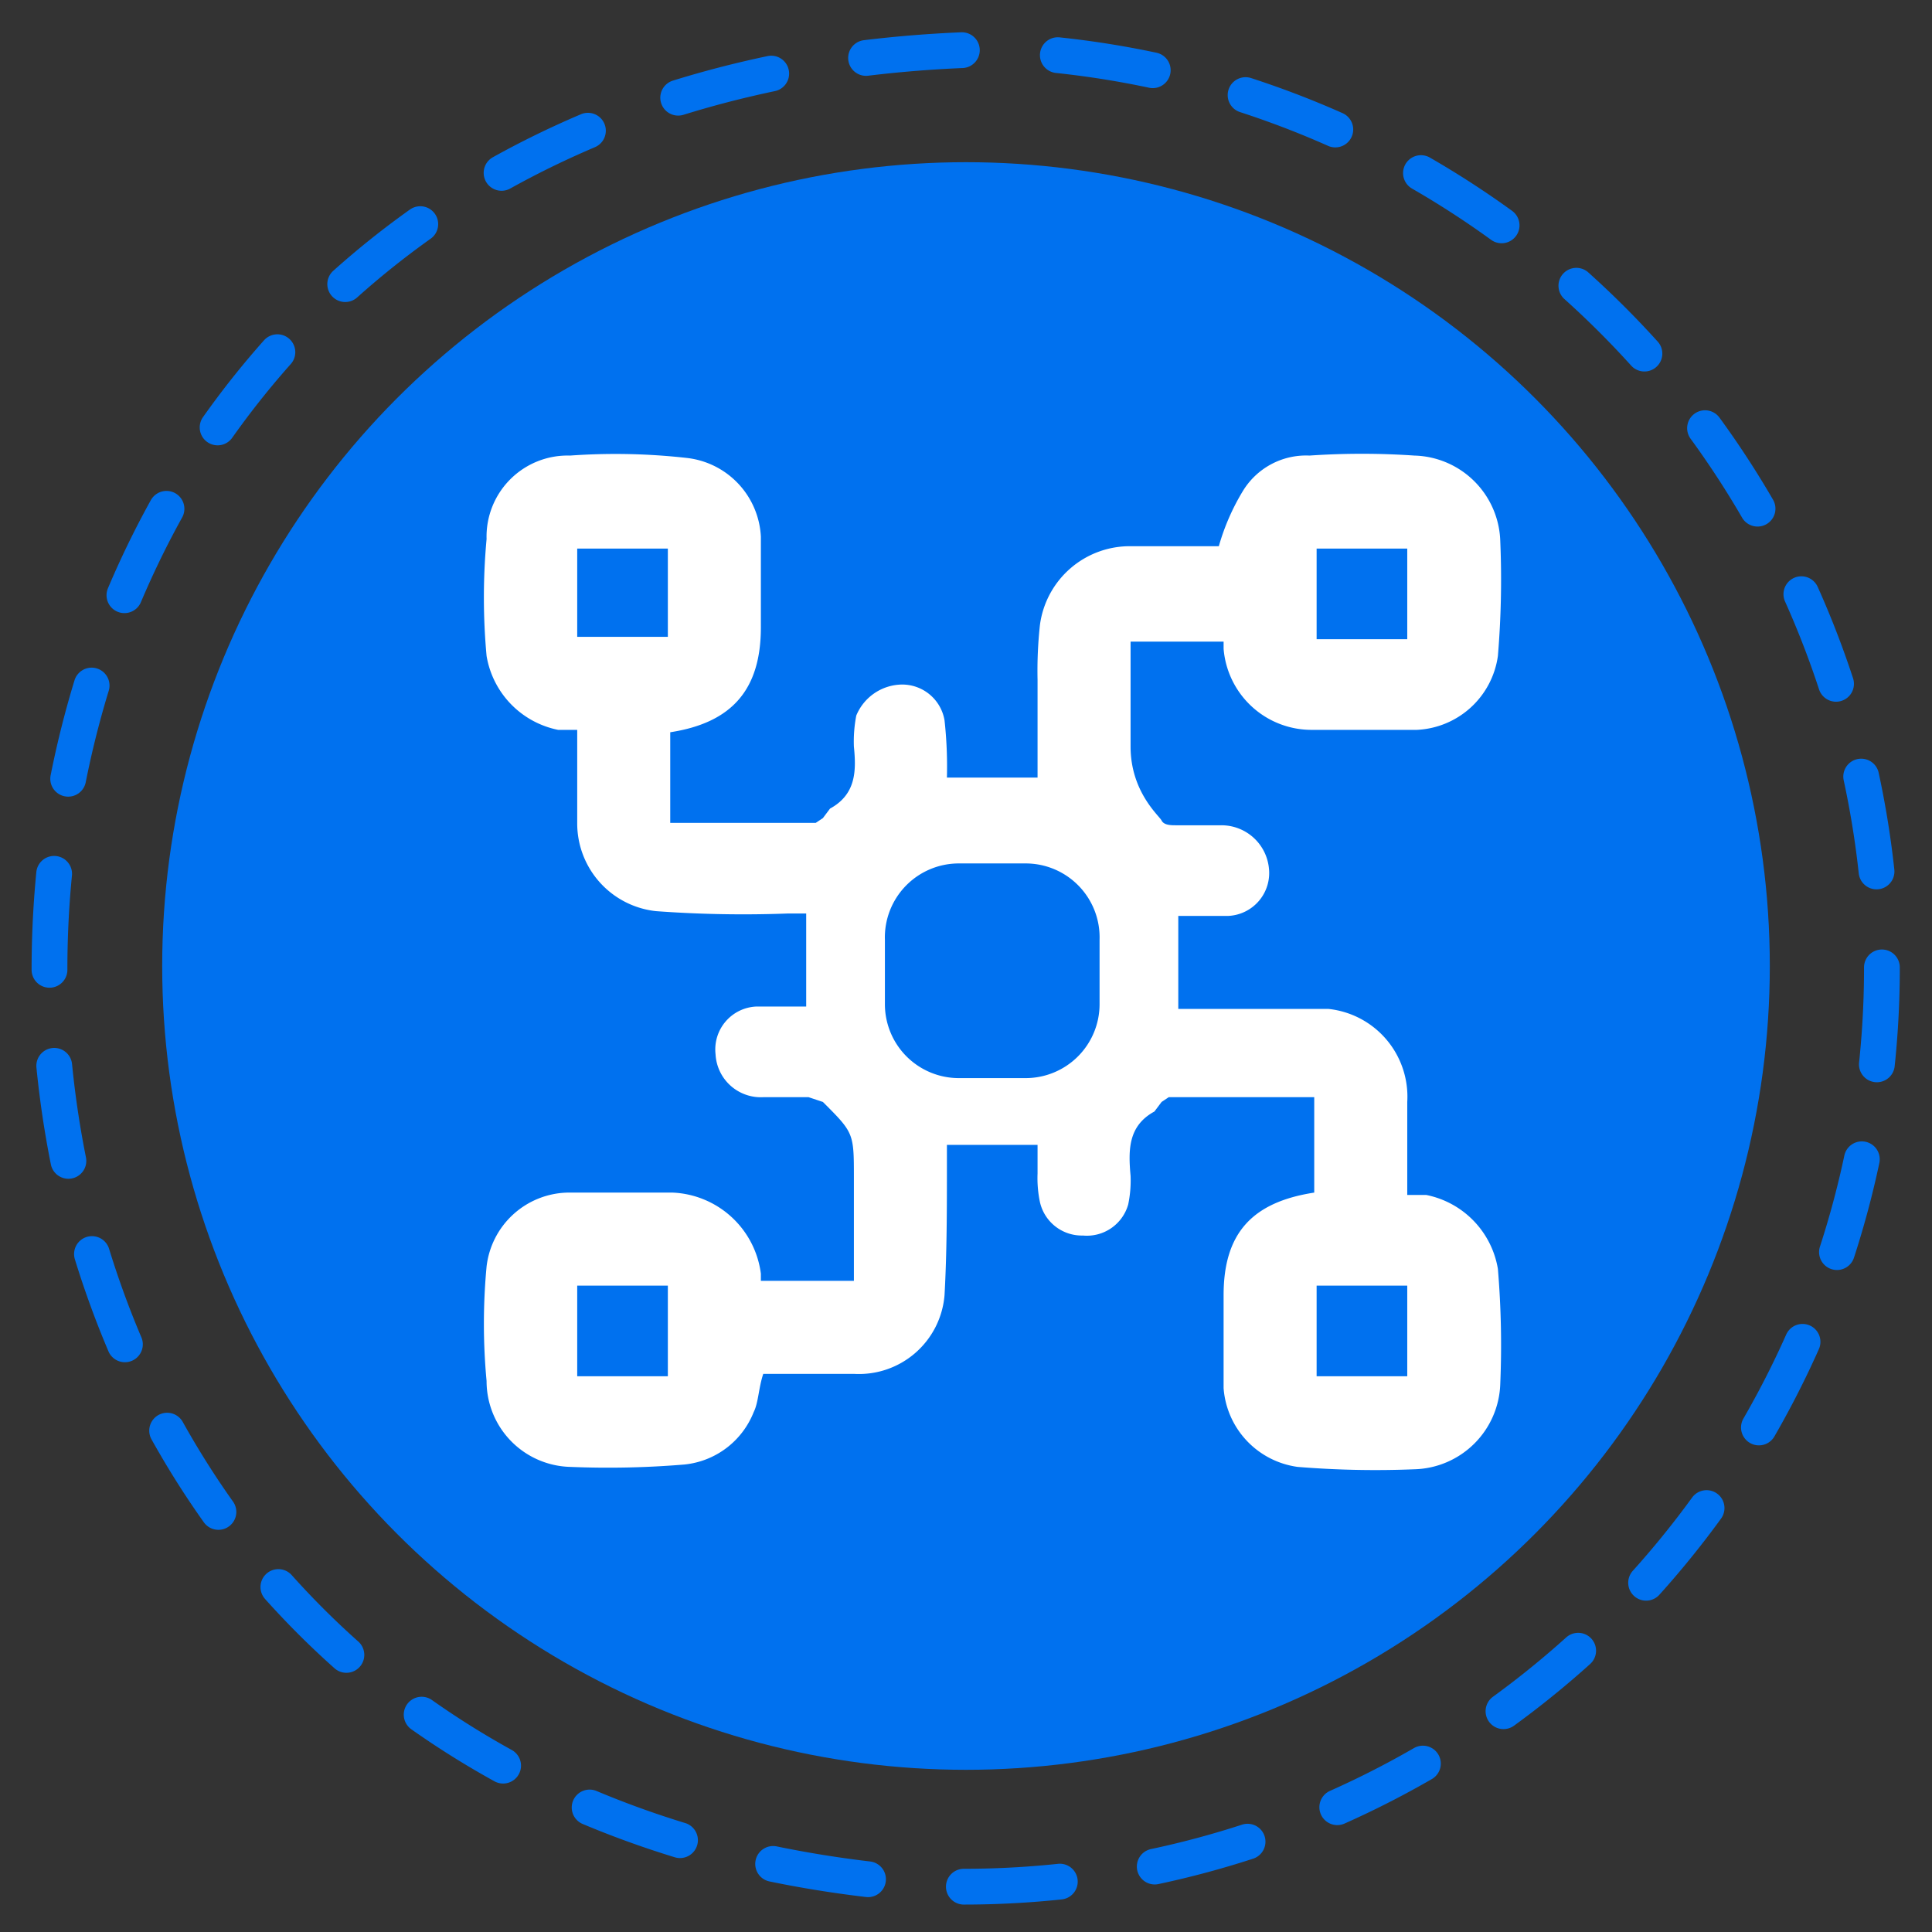
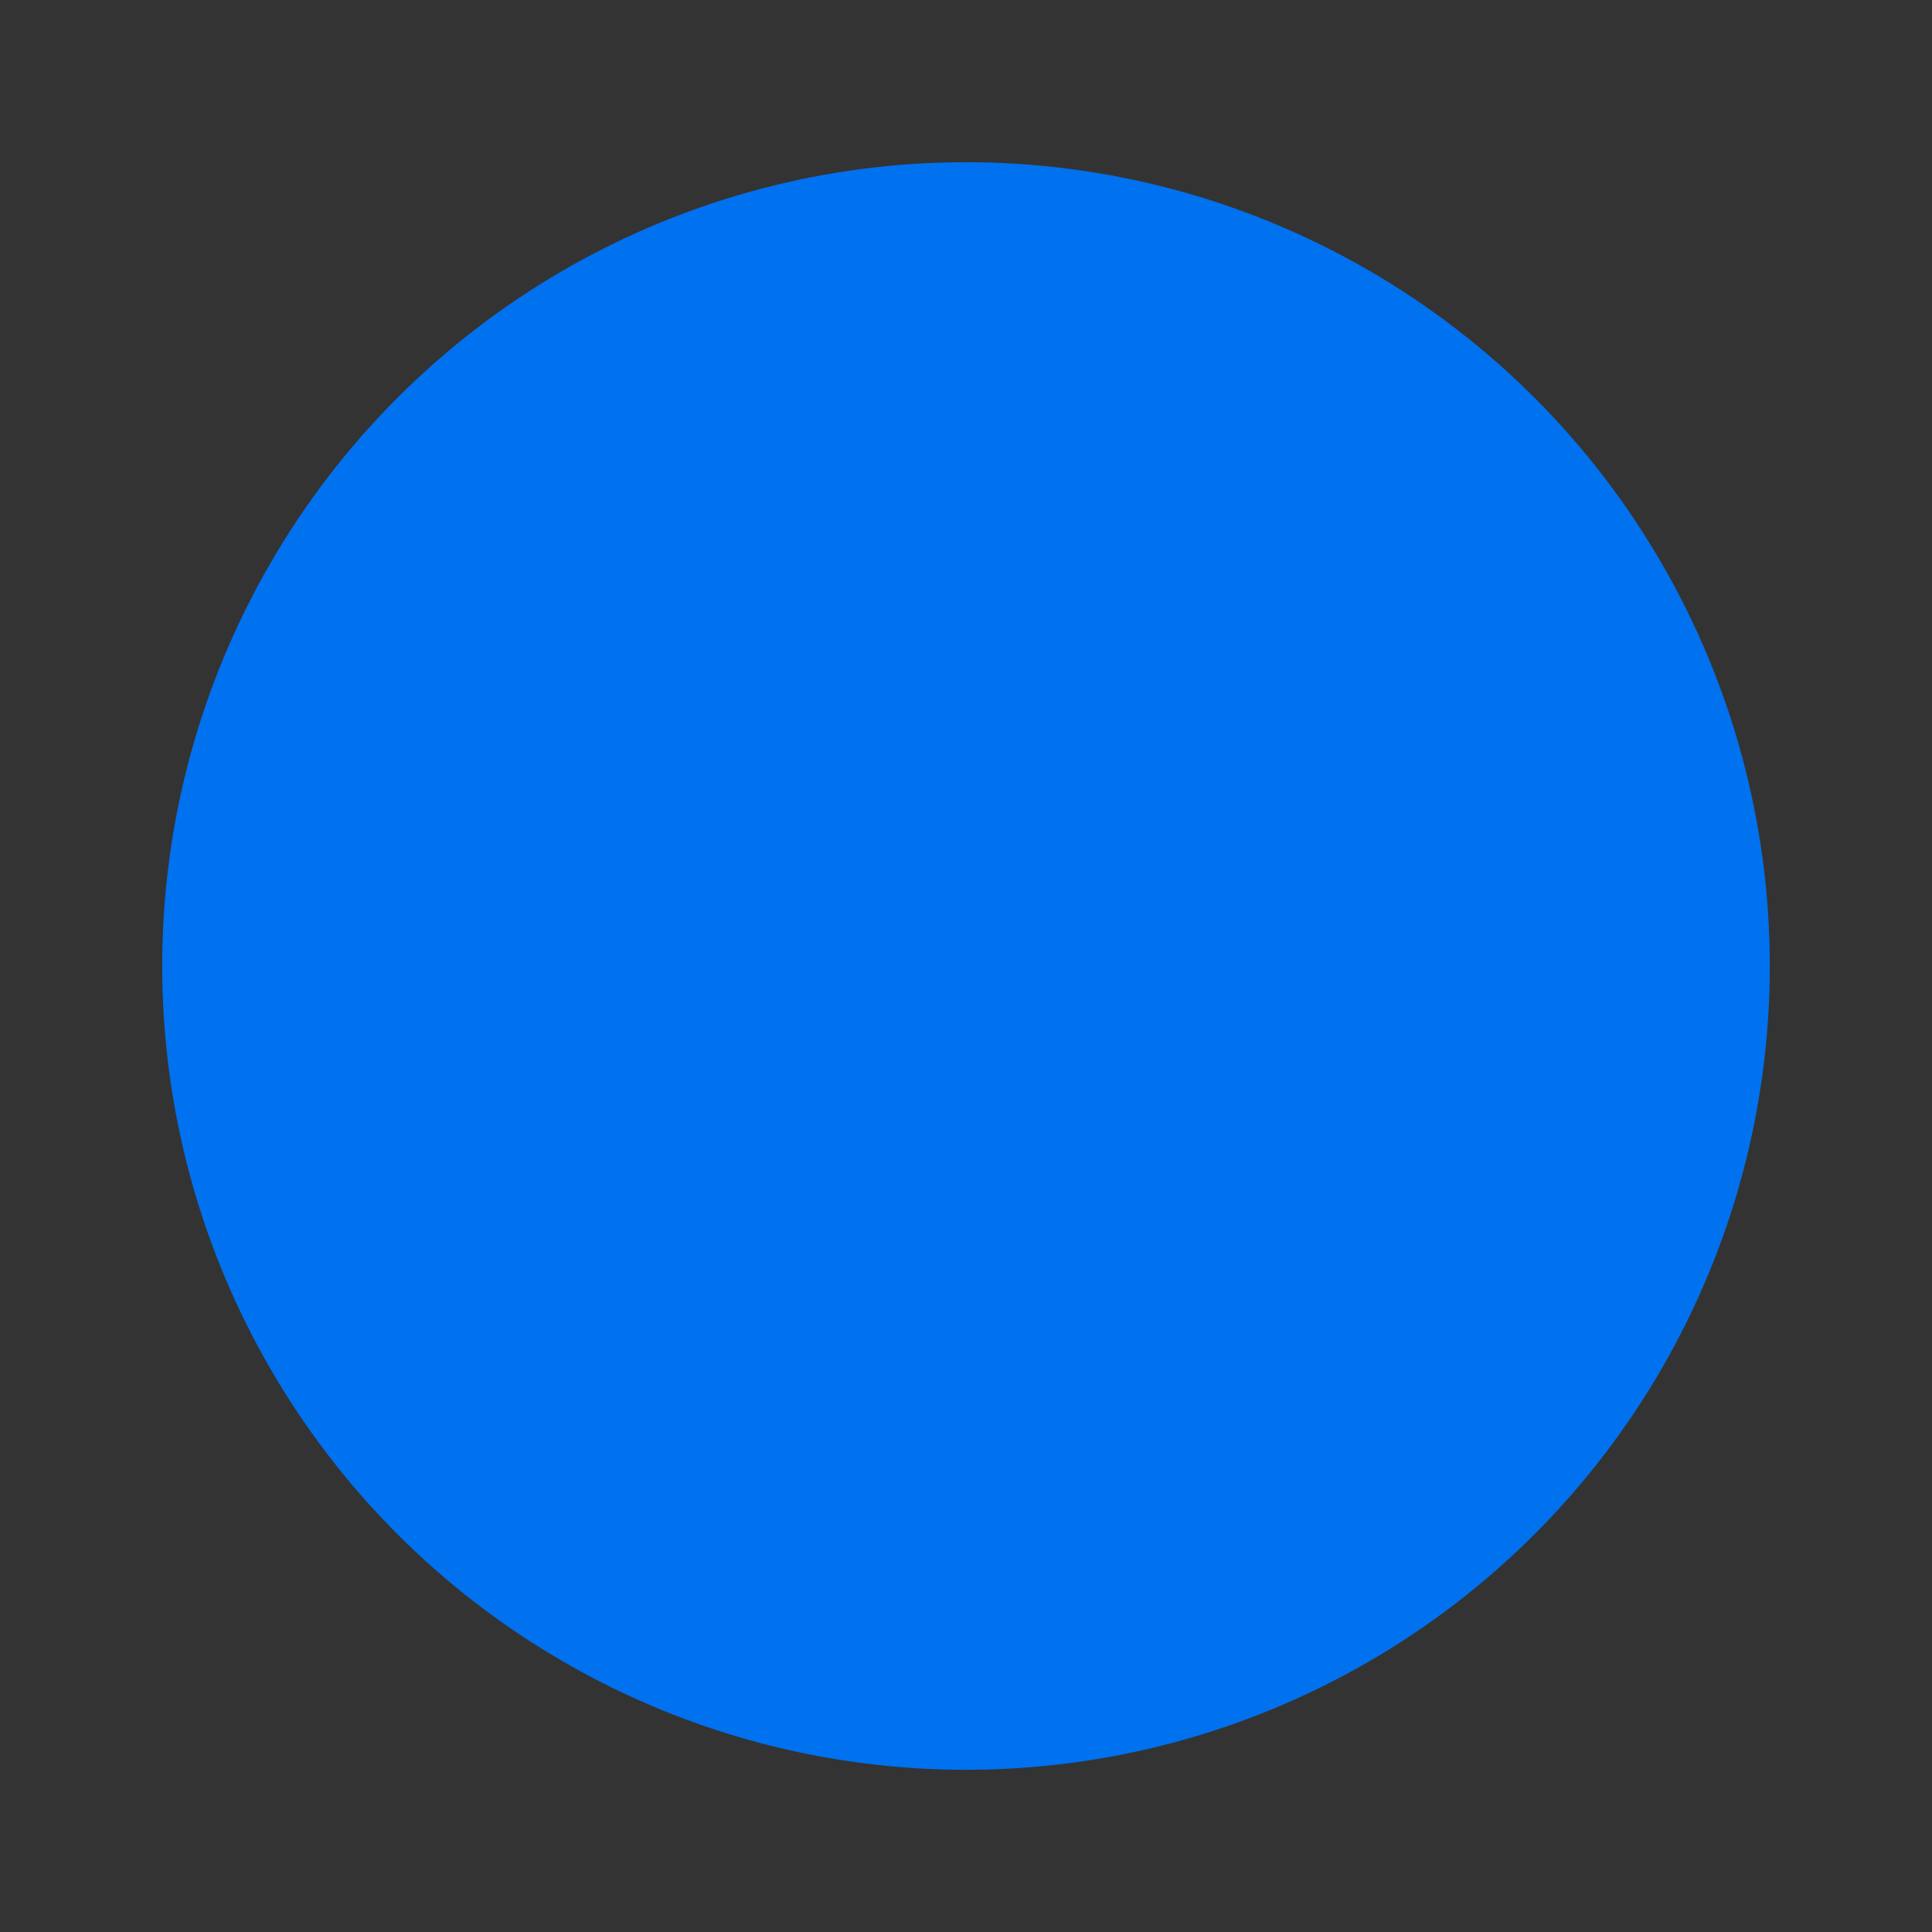
<svg xmlns="http://www.w3.org/2000/svg" viewBox="0 0 81 81">
  <rect x="0" y="0" width="81" height="81" fill="#333333" stroke="none" />
-   <path d="M78.9,40.6A38.5,38.5,0,0,1,40.4,79.1c-51.1-2-51.1-74.9,0-77A38.6,38.6,0,0,1,78.9,40.6Z" style="fill:none;stroke:#0071ef;stroke-linecap:round;stroke-miterlimit:10;stroke-width:1.5px;stroke-dasharray:4.031,4.031" />
  <circle cx="40.5" cy="40.5" r="33.7" style="fill:#0071ef" />
-   <path d="M59.8,50.1H59V46.2a3.7,3.7,0,0,0-3.3-3.9H49.4V38.4h2.1a1.8,1.8,0,0,0,1.7-2,2,2,0,0,0-2-1.8H49.3c-.2,0-.5,0-.6-.2s-1.3-1.2-1.3-3.1V26.9h3.9v.3A3.7,3.7,0,0,0,55,30.6h4.4a3.6,3.6,0,0,0,3.4-3.1,38.5,38.5,0,0,0,.1-4.8,3.7,3.7,0,0,0-3.6-3.6,32.3,32.3,0,0,0-4.4,0,3.1,3.1,0,0,0-2.8,1.5,9.4,9.4,0,0,0-1,2.3H47.4a3.8,3.8,0,0,0-3.8,3.3,17.7,17.7,0,0,0-.1,2.3v4.1H39.7a17.7,17.7,0,0,0-.1-2.4,1.8,1.8,0,0,0-1.8-1.5A2.1,2.1,0,0,0,35.9,30a5.7,5.7,0,0,0-.1,1.3c.1,1,.1,2-1,2.6l-.3.4-.3.2H28.1V30.7c2.6-.4,3.8-1.8,3.8-4.4V22.5a3.5,3.5,0,0,0-3.1-3.3,26.8,26.8,0,0,0-4.9-.1,3.4,3.4,0,0,0-3.5,3.5,26.7,26.7,0,0,0,0,4.9,3.8,3.8,0,0,0,3,3.1h.8v3.9a3.7,3.7,0,0,0,3.3,3.7,50,50,0,0,0,5.5.1h.8v3.9H31.7a1.8,1.8,0,0,0-1.7,2,1.9,1.9,0,0,0,2,1.8h1.9l.6.2c1.3,1.3,1.3,1.3,1.3,3.2v4.3H31.9v-.3A3.9,3.9,0,0,0,28.2,50H23.8a3.5,3.5,0,0,0-3.4,3.1,25.7,25.7,0,0,0,0,4.8,3.6,3.6,0,0,0,3.5,3.6,38.5,38.5,0,0,0,4.8-.1,3.5,3.5,0,0,0,2.9-2.2c.2-.4.2-1,.4-1.6h3.8a3.6,3.6,0,0,0,3.8-3.3c.1-1.8.1-3.6.1-5.5v-.8h3.8v1.2a4.9,4.9,0,0,0,.1,1.2,1.8,1.8,0,0,0,1.8,1.4,1.8,1.8,0,0,0,1.9-1.3,4.9,4.9,0,0,0,.1-1.2c-.1-1.1-.1-2.1,1-2.7l.3-.4.3-.2h6.1V50c-2.6.4-3.8,1.7-3.8,4.3v3.9a3.6,3.6,0,0,0,3.1,3.3,40.1,40.1,0,0,0,4.9.1A3.7,3.7,0,0,0,62.9,58a38.5,38.5,0,0,0-.1-4.8A3.8,3.8,0,0,0,59.8,50.1ZM55.2,23H59v3.8H55.2ZM28,26.7H24.2V23H28Zm0,31H24.2V53.9H28ZM46.1,42.1A3.1,3.1,0,0,1,43,45.2H40.2a3.1,3.1,0,0,1-3.1-3.1V39.4a3.1,3.1,0,0,1,3.1-3.2H43a3.1,3.1,0,0,1,3.1,3.2ZM59,57.7H55.2V53.9H59Z" style="fill:#fff" />
</svg>